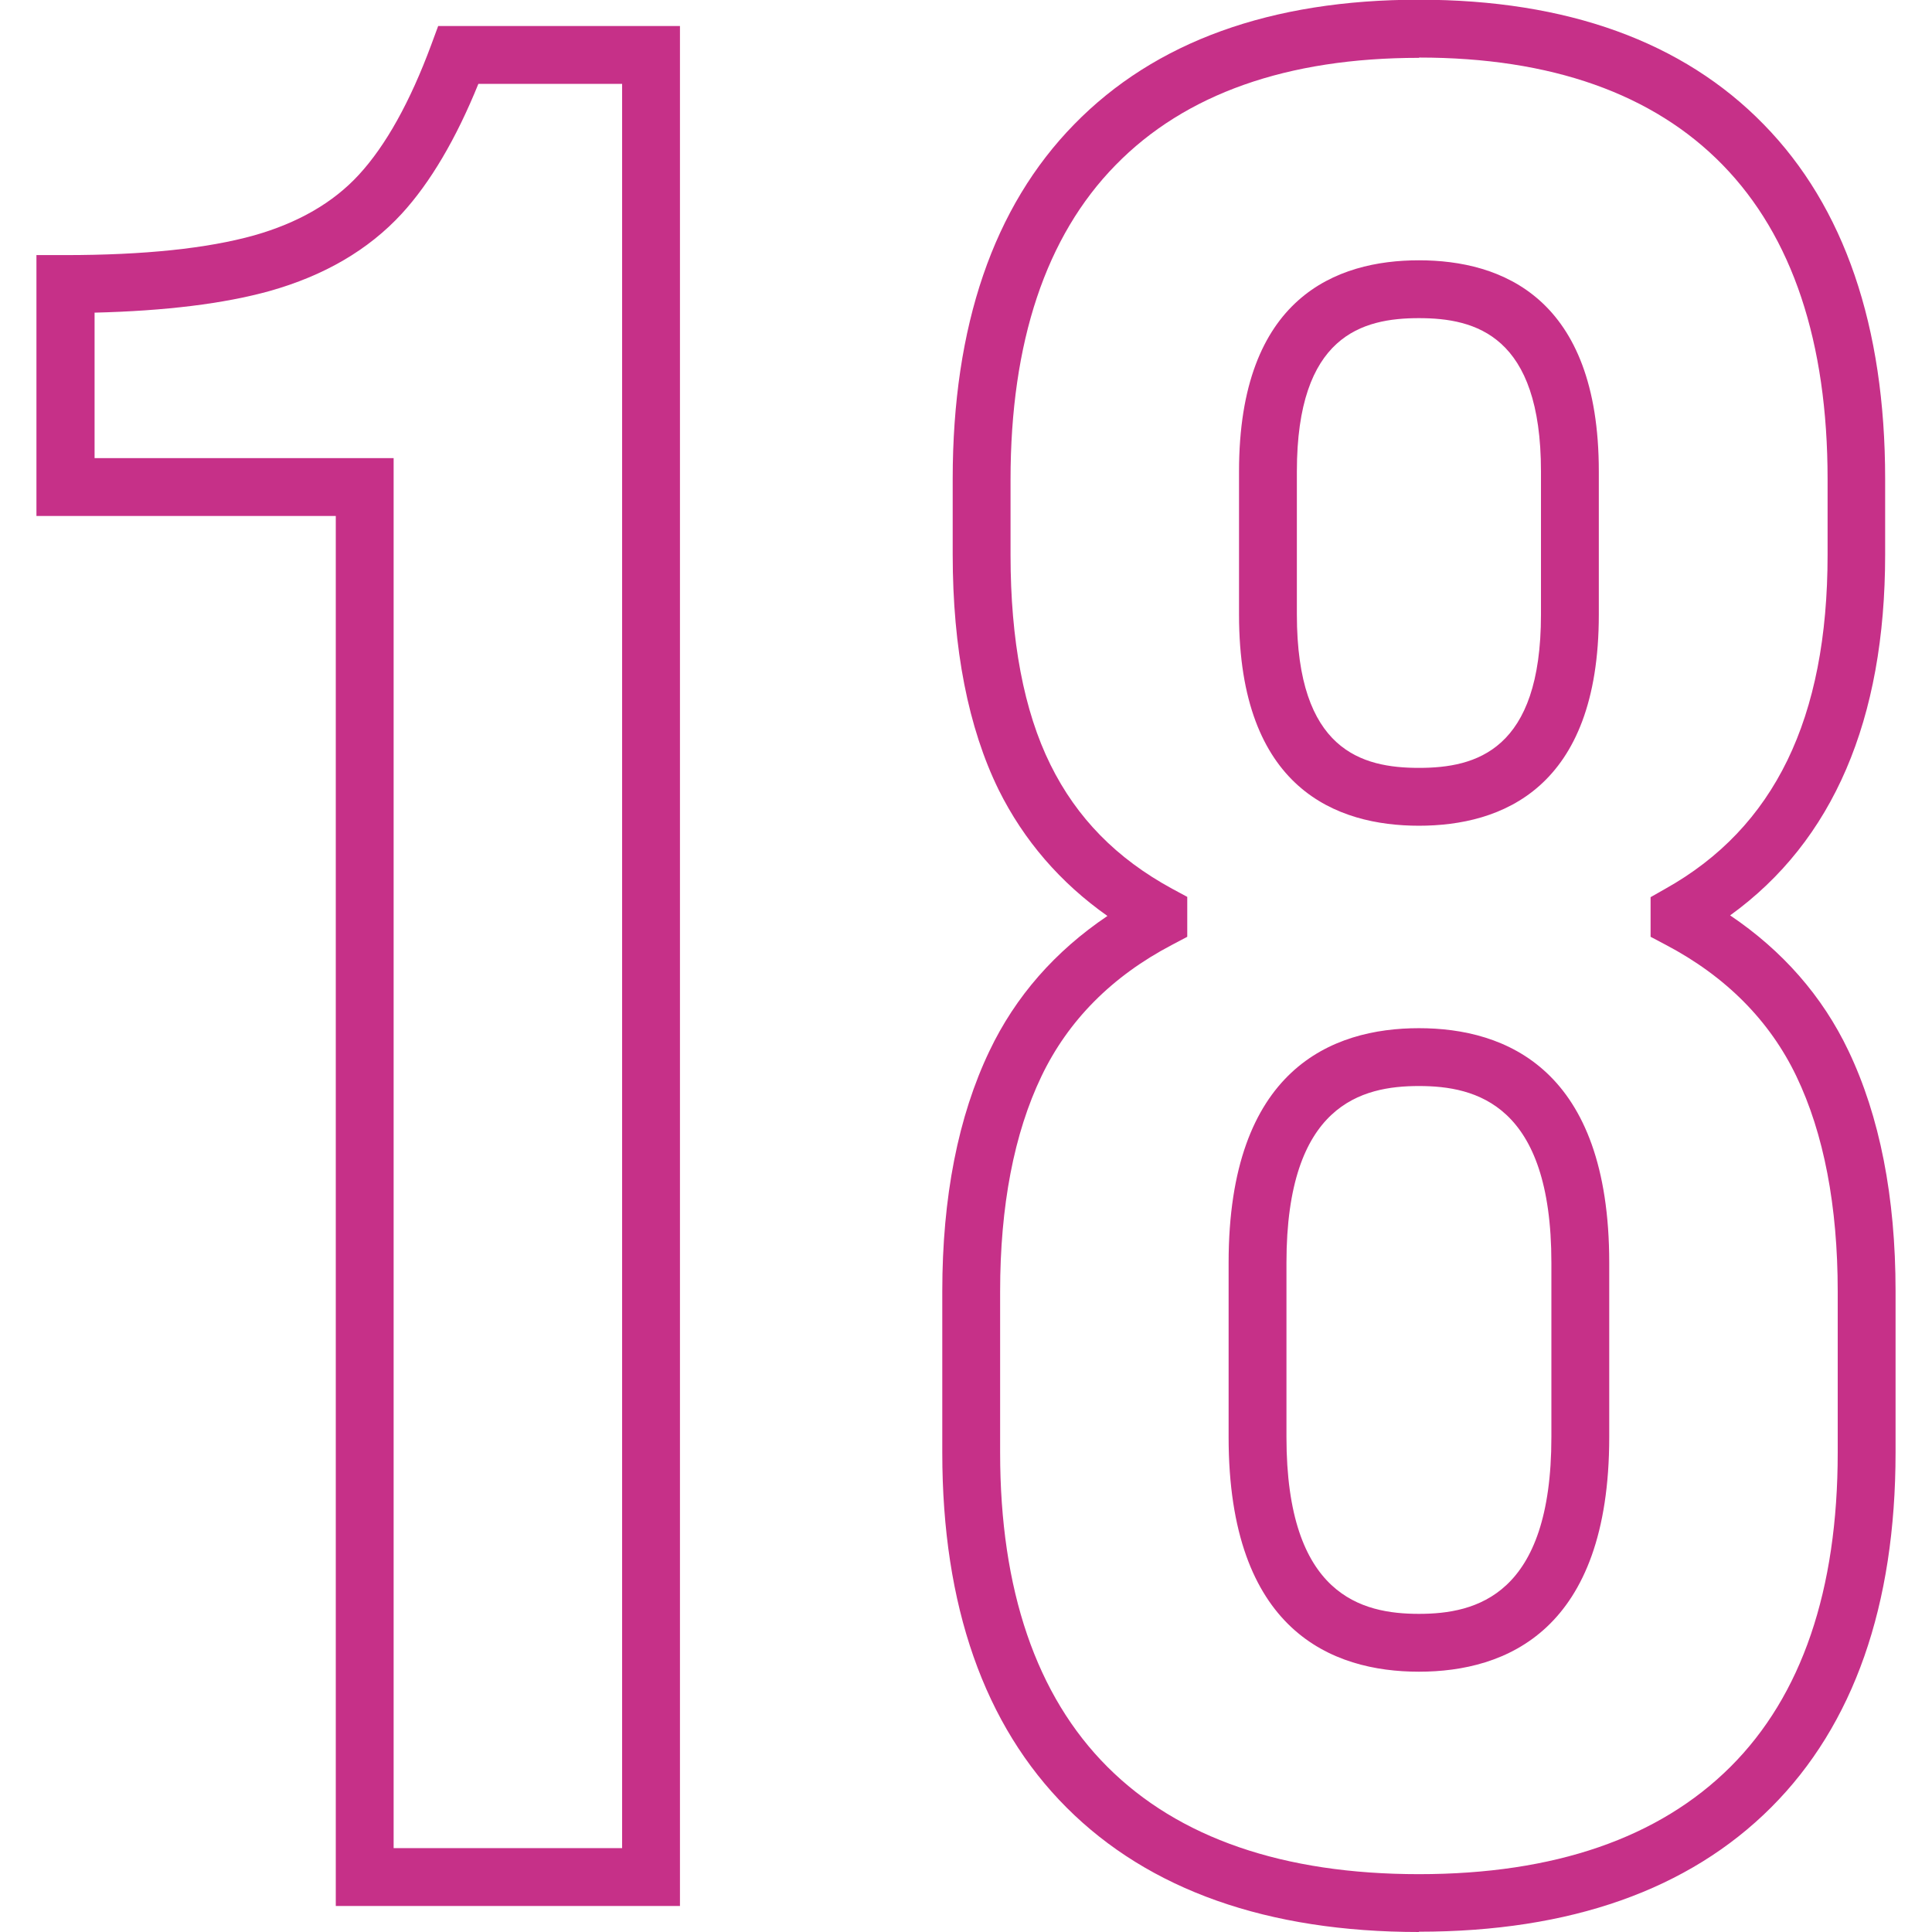
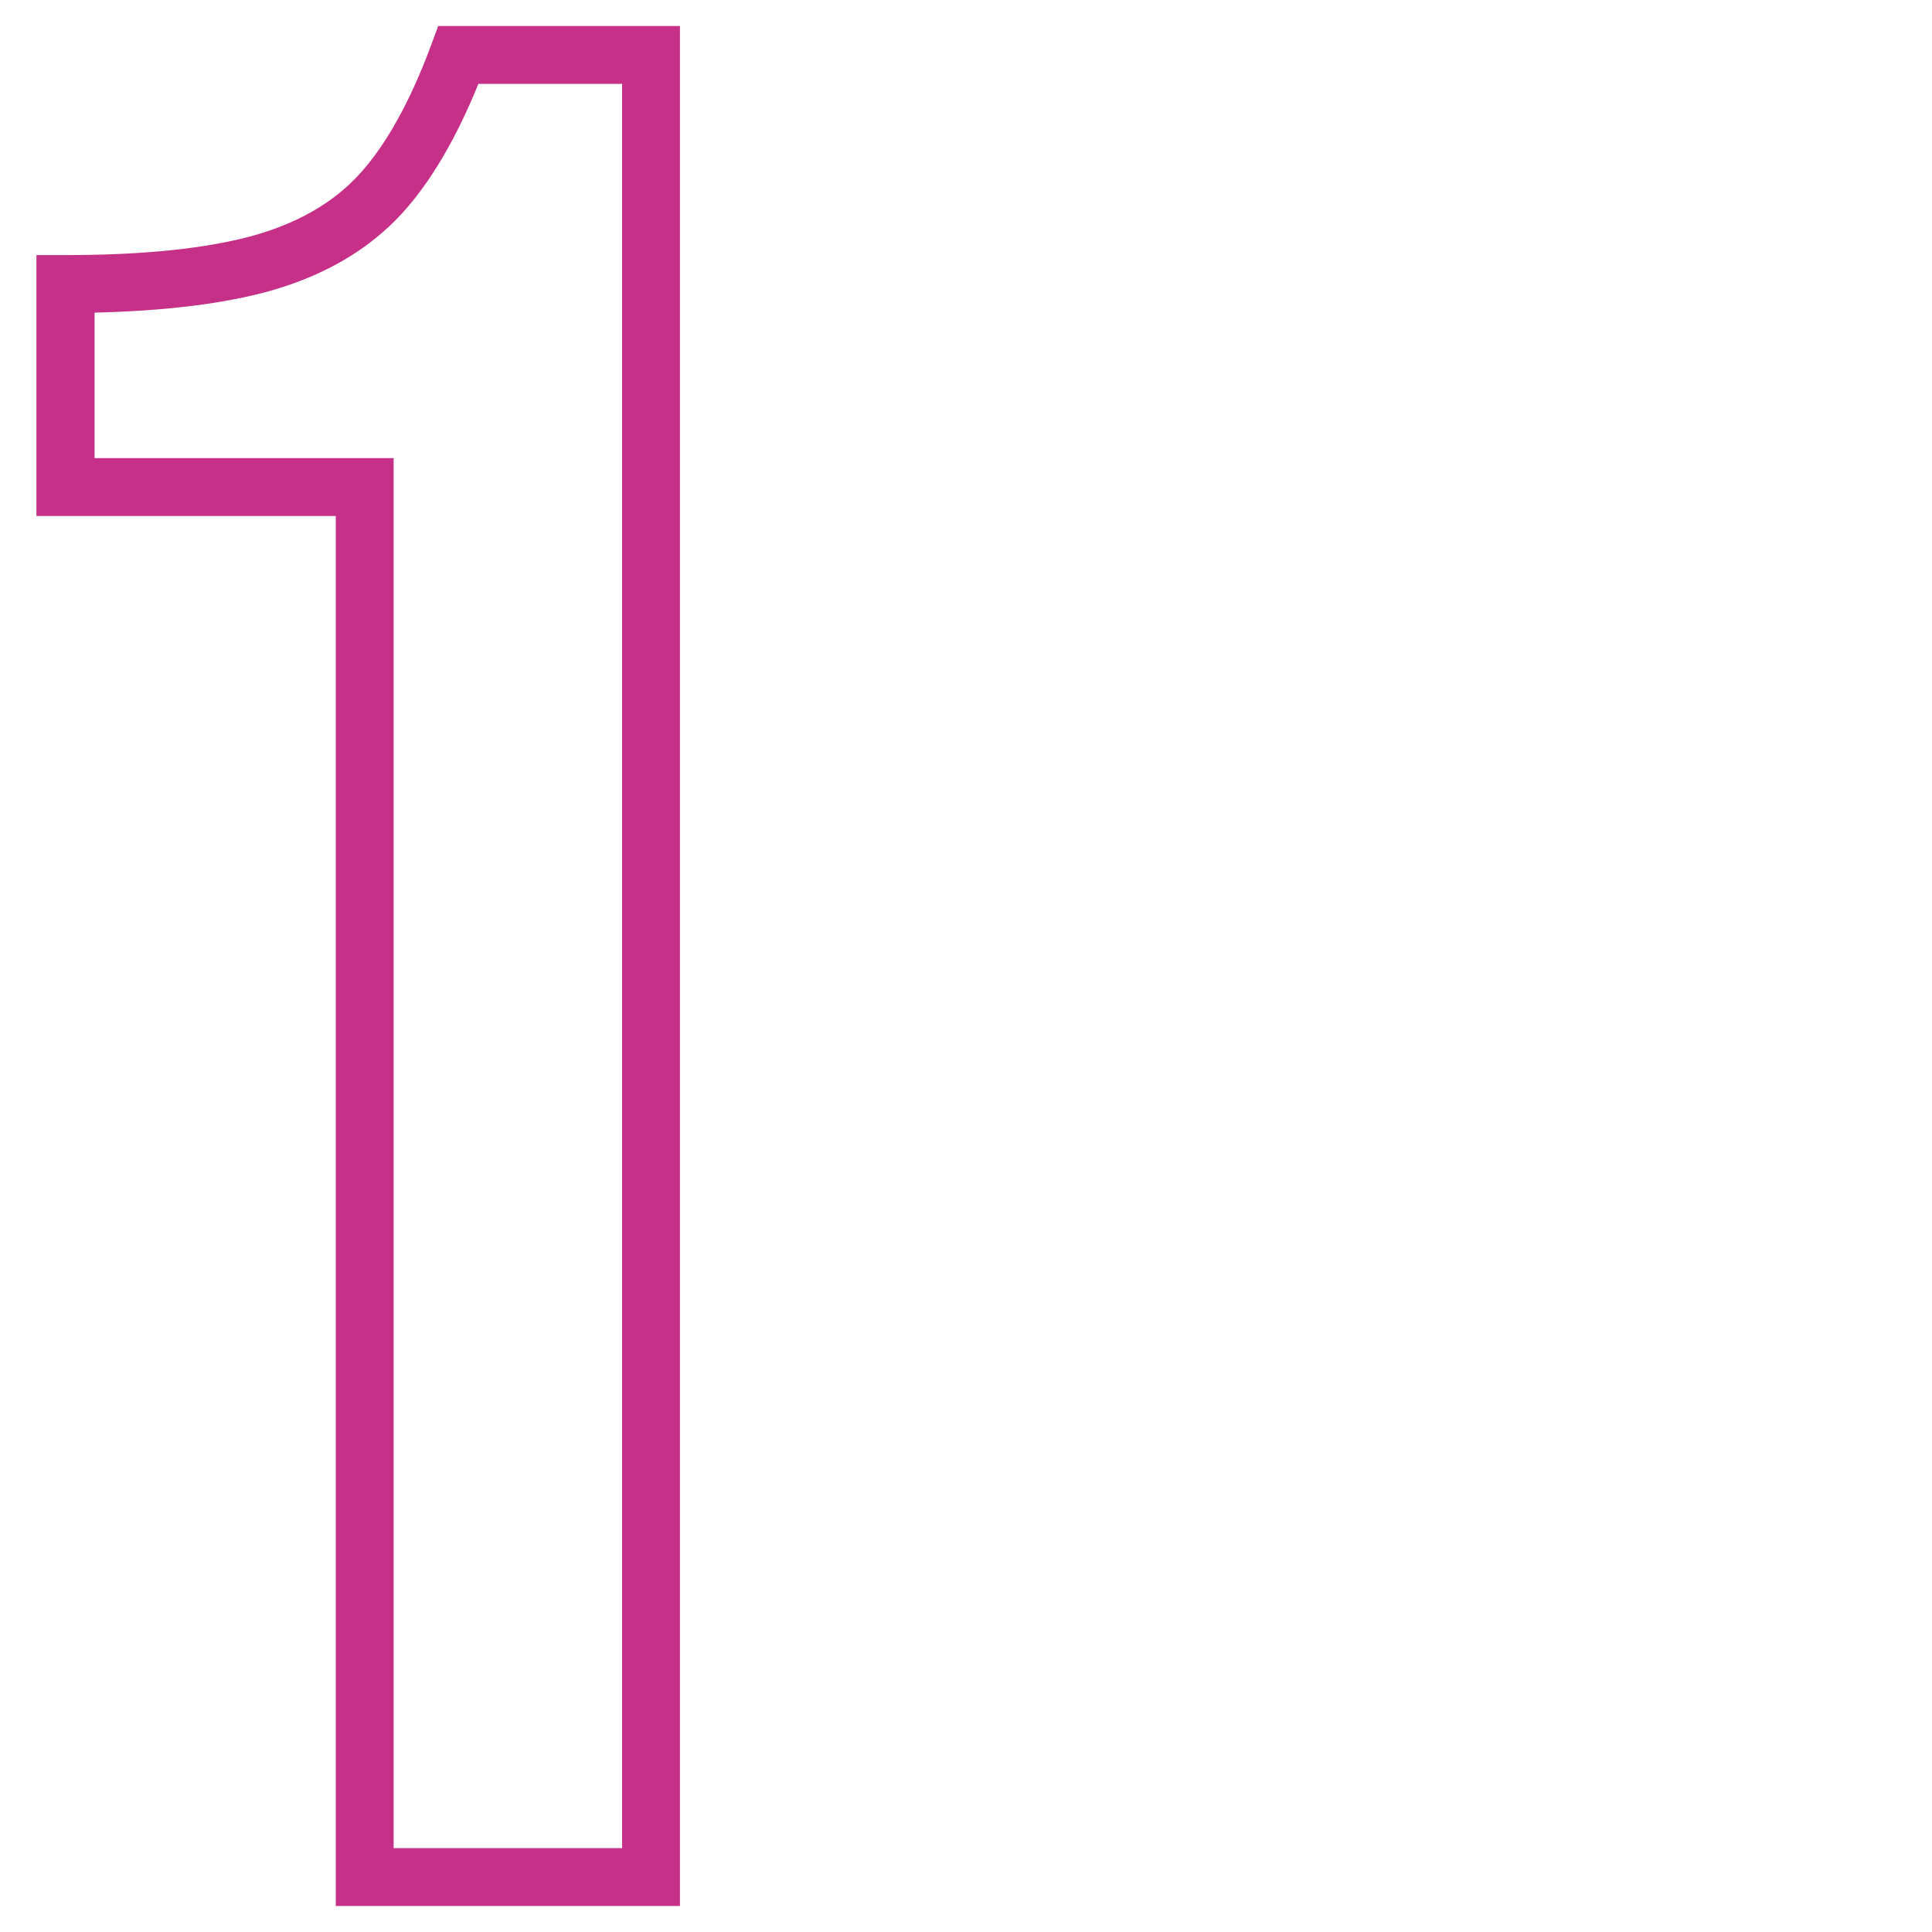
<svg xmlns="http://www.w3.org/2000/svg" id="Layer_2" height="83" width="83" viewBox="0 0 64.28 66.8">
  <defs>
    <style>.cls-1{fill:#c63088;}.cls-2{isolation:isolate;}</style>
  </defs>
  <g id="Layer_1-2">
    <g id="_18" class="cls-2">
      <g class="cls-2">
        <path class="cls-1" d="M22.25,65.9H10.35V17.84H0V8.82H1c2.72,0,4.91-.23,6.52-.68,1.52-.43,2.74-1.13,3.63-2.1,.93-1.01,1.77-2.52,2.5-4.49l.24-.65h8.36V65.9Zm-9.9-2h7.9V2.9h-4.97c-.77,1.9-1.66,3.41-2.65,4.49-1.15,1.25-2.68,2.14-4.56,2.67-1.58,.44-3.61,.69-6.06,.75v5.03H12.35V63.9Z" />
-         <path class="cls-1" d="M47.8,66.8c-5.23,0-9.33-1.45-12.18-4.3h0c-2.85-2.85-4.3-6.98-4.3-12.27v-5.58c0-3.26,.55-6.05,1.63-8.31,.9-1.89,2.27-3.45,4.08-4.67-1.63-1.15-2.89-2.61-3.76-4.36-1.05-2.14-1.59-4.88-1.59-8.14v-2.61c0-5.29,1.41-9.41,4.2-12.26,2.79-2.86,6.8-4.31,11.92-4.31s9.13,1.45,11.92,4.31c2.79,2.85,4.2,6.98,4.2,12.26v2.61c0,5.72-1.8,9.91-5.36,12.48,1.81,1.22,3.19,2.79,4.09,4.68,1.08,2.26,1.63,5.05,1.63,8.31v5.58c0,5.29-1.45,9.42-4.3,12.27s-6.95,4.3-12.18,4.3Zm0-64.8c-4.56,0-8.09,1.25-10.49,3.71-2.41,2.46-3.63,6.12-3.63,10.87v2.61c0,2.95,.46,5.39,1.38,7.25,.91,1.84,2.28,3.24,4.21,4.29l.52,.28v1.38l-.53,.28c-2.08,1.09-3.59,2.62-4.51,4.54-.95,1.98-1.43,4.49-1.43,7.44v5.58c0,4.74,1.25,8.4,3.71,10.86h0c2.46,2.46,6.08,3.71,10.77,3.71s8.3-1.25,10.77-3.71,3.71-6.12,3.71-10.86v-5.58c0-2.95-.48-5.46-1.43-7.44-.92-1.92-2.44-3.45-4.51-4.54l-.53-.28v-1.37l.51-.29c3.77-2.11,5.61-5.88,5.61-11.55v-2.61c0-4.75-1.22-8.4-3.63-10.87-2.4-2.46-5.93-3.71-10.49-3.71Zm0,55.8c-3,0-6.58-1.41-6.58-8.11v-6.03c0-6.7,3.58-8.11,6.58-8.11s6.58,1.41,6.58,8.11v6.03c0,6.7-3.58,8.11-6.58,8.11Zm0-20.25c-1.97,0-4.58,.63-4.58,6.11v6.03c0,5.48,2.61,6.11,4.58,6.11s4.58-.63,4.58-6.11v-6.03c0-5.48-2.61-6.11-4.58-6.11Zm0-9c-2.84,0-6.22-1.27-6.22-7.3v-4.95c0-6.03,3.38-7.3,6.22-7.3s6.22,1.27,6.22,7.3v4.95c0,6.03-3.38,7.3-6.22,7.3Zm0-17.55c-1.96,0-4.22,.6-4.22,5.3v4.95c0,4.7,2.25,5.3,4.22,5.3s4.22-.6,4.22-5.3v-4.95c0-4.7-2.26-5.3-4.22-5.3Z" />
      </g>
    </g>
  </g>
</svg>